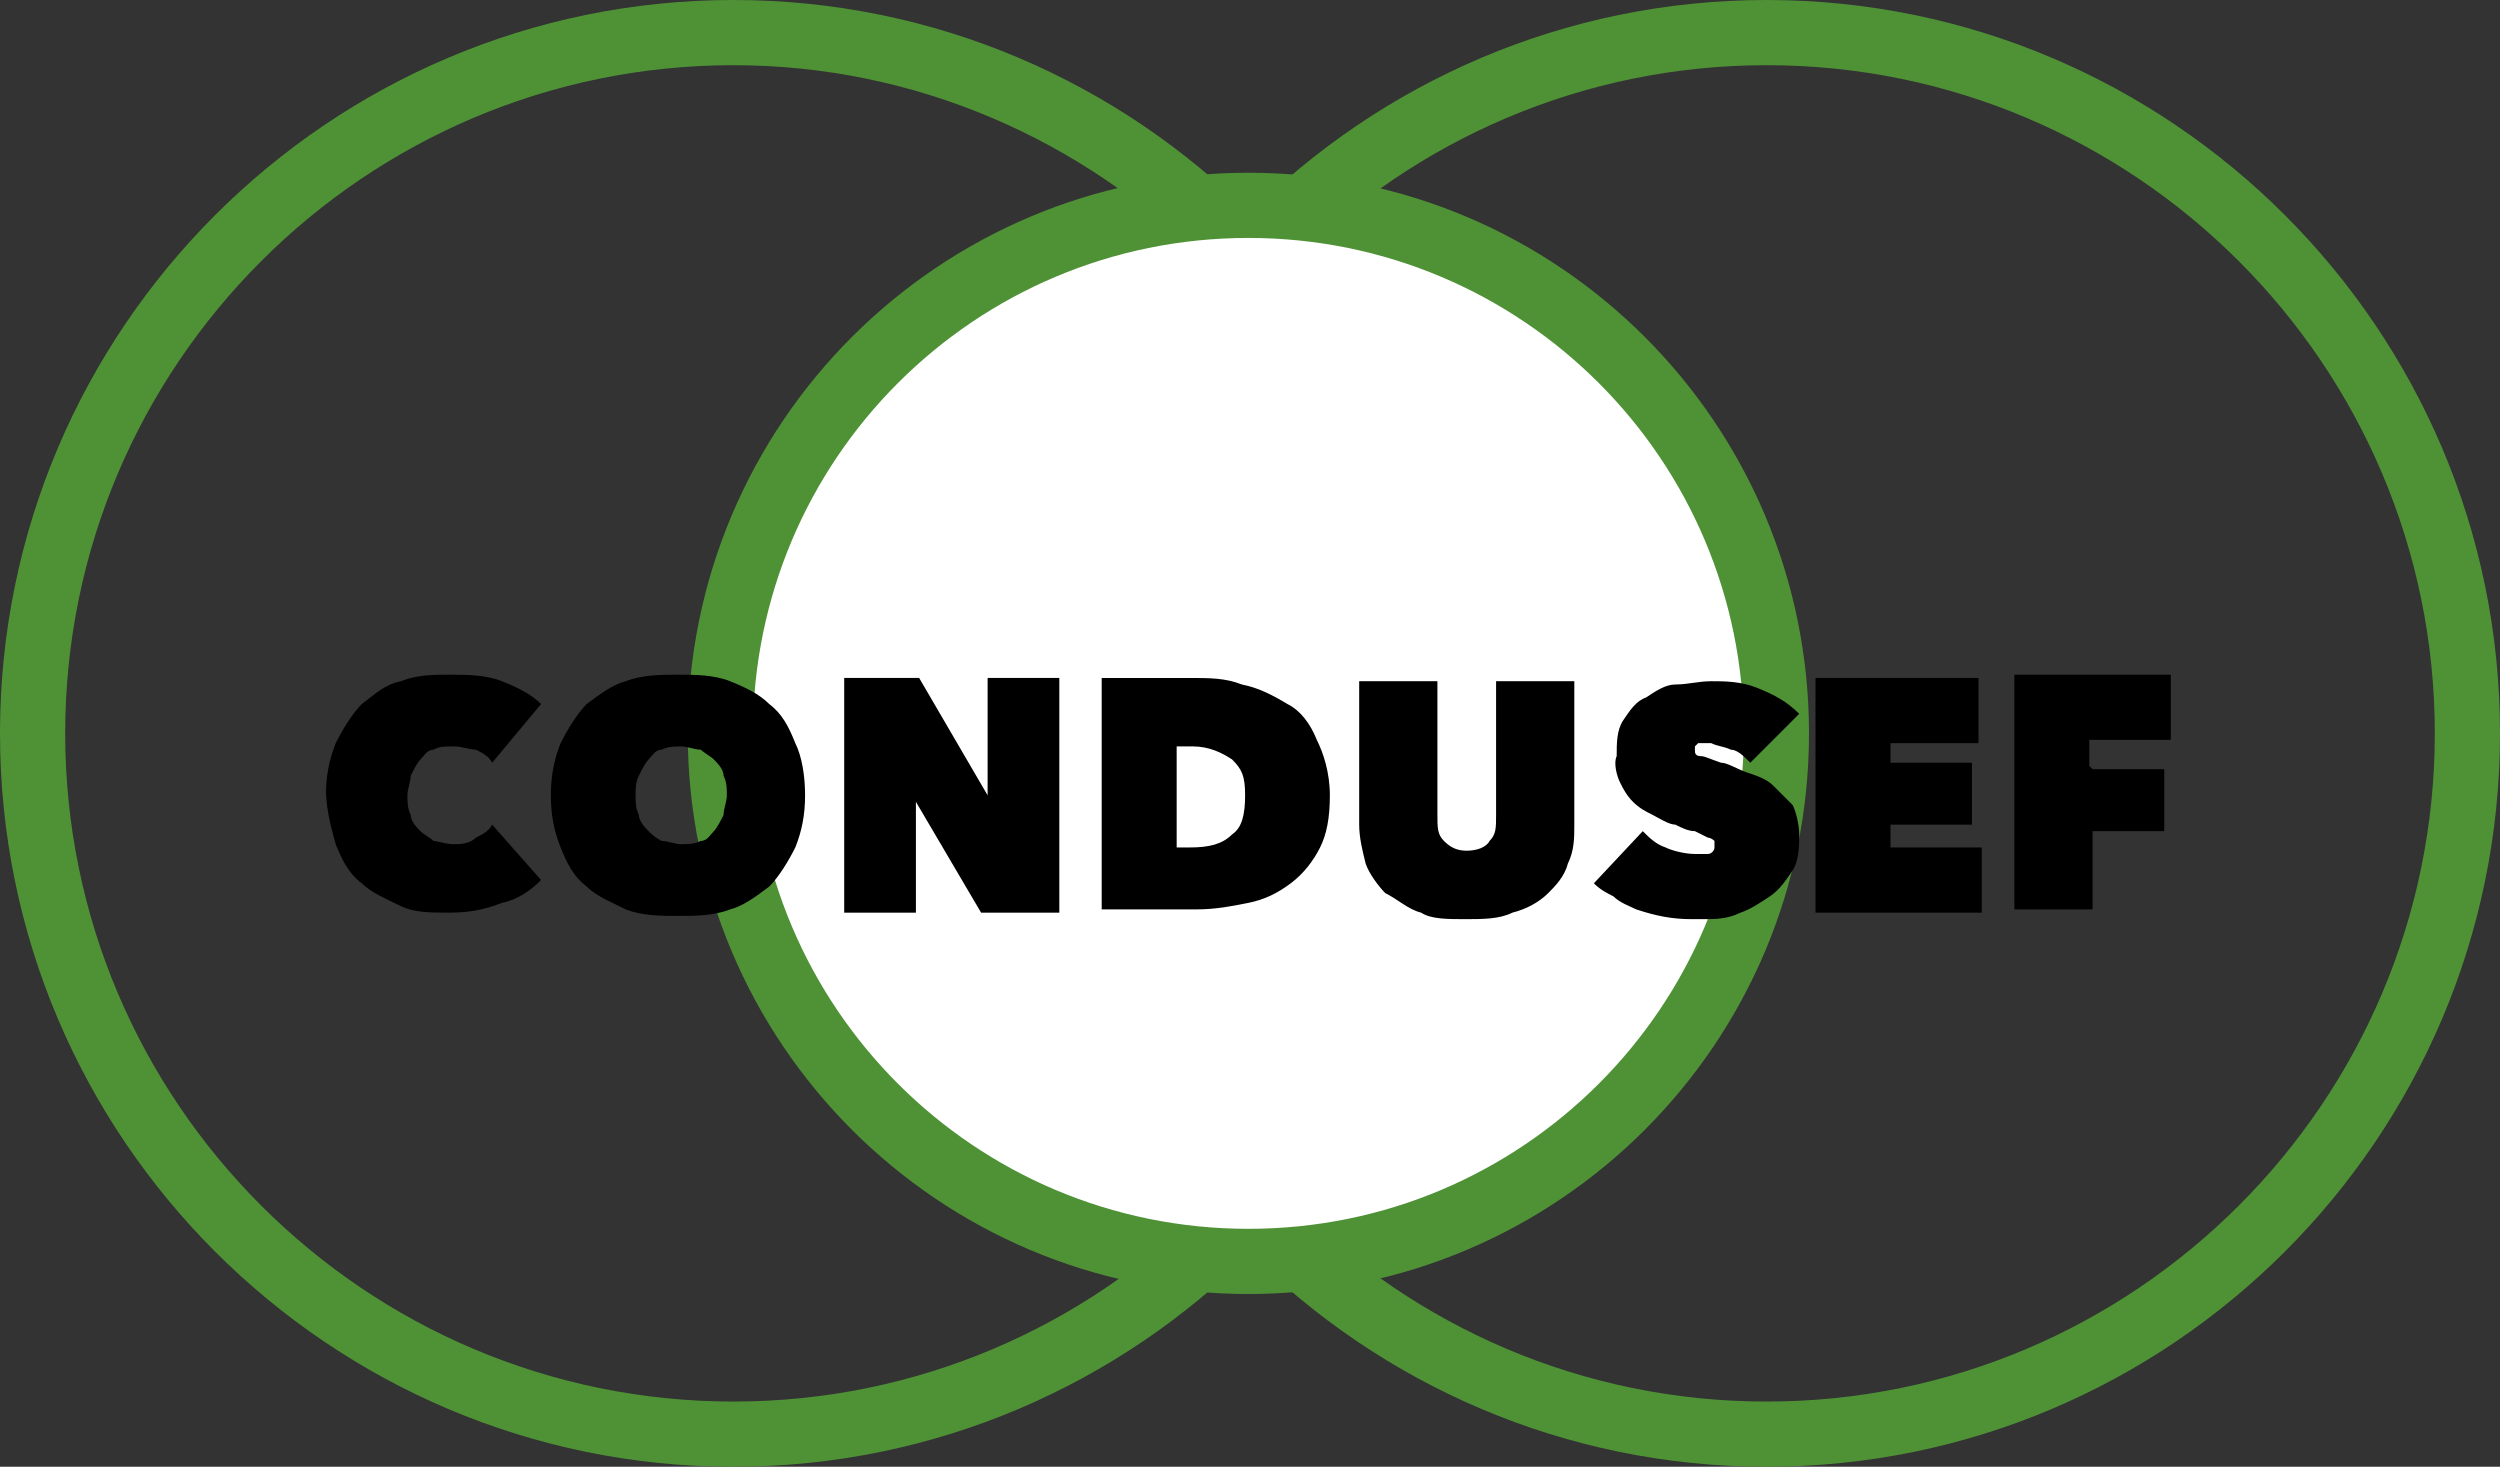
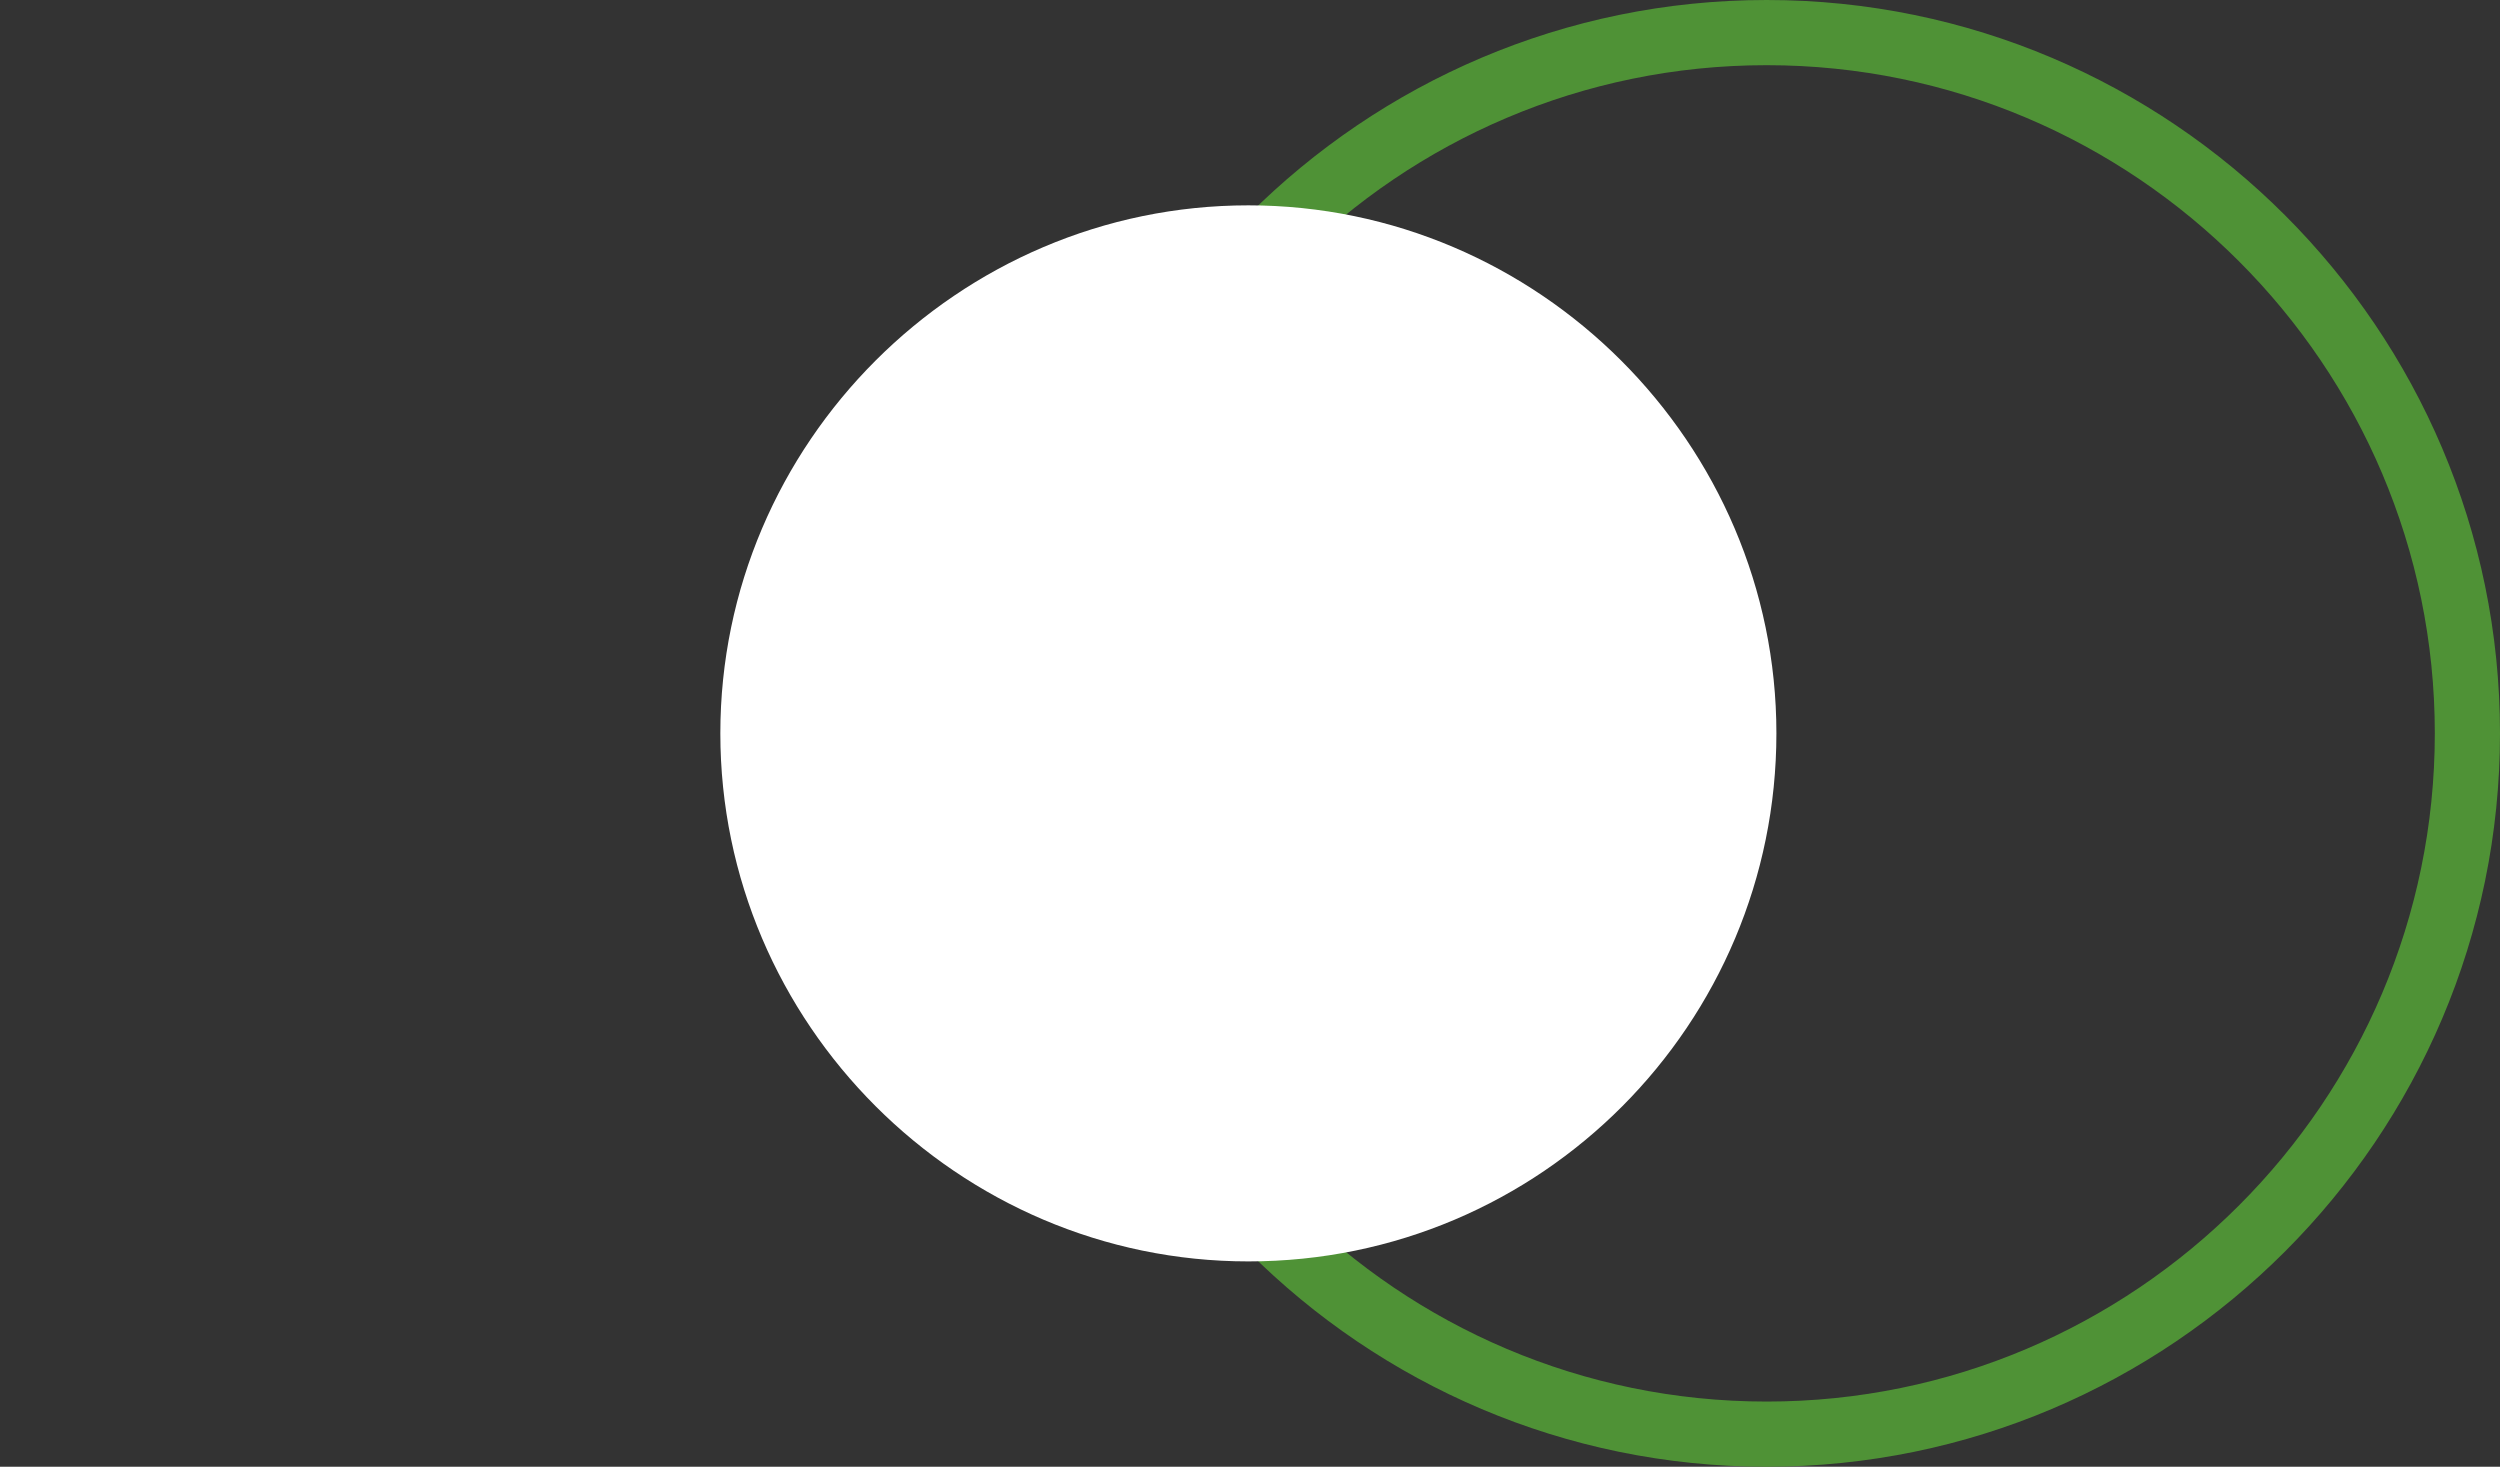
<svg xmlns="http://www.w3.org/2000/svg" id="Capa_1" data-name="Capa 1" version="1.1" viewBox="0 0 76.7 45">
  <rect x="0" y="0" width="76.7" height="45" fill="#333333" stroke="none" />
  <defs>
    <style>
      .cls-1 {
        fill: #000;
      }

      .cls-1, .cls-2, .cls-3 {
        stroke-width: 0px;
      }

      .cls-2 {
        fill: #4f9236;
      }

      .cls-3 {
        fill: #fff;
      }
    </style>
  </defs>
-   <path class="cls-2" d="M22.5,45C10.1,45,0,34.9,0,22.5S10.1,0,22.5,0s22.5,10.1,22.5,22.5-10.1,22.5-22.5,22.5ZM22.5,2C11.2,2,2,11.2,2,22.5s9.2,20.5,20.5,20.5,20.5-9.2,20.5-20.5S33.7,2,22.5,2Z" />
  <path class="cls-2" d="M54.2,45c-12.4,0-22.5-10.1-22.5-22.5S41.8,0,54.2,0s22.5,10.1,22.5,22.5-10.1,22.5-22.5,22.5ZM54.2,2c-11.3,0-20.5,9.2-20.5,20.5s9.2,20.5,20.5,20.5,20.5-9.2,20.5-20.5S65.5,2,54.2,2Z" />
  <path class="cls-3" d="M38.3,38.7c9,0,16.2-7.3,16.2-16.2s-7.3-16.2-16.2-16.2-16.2,7.3-16.2,16.2,7.3,16.2,16.2,16.2Z" />
-   <path class="cls-2" d="M38.3,39.7c-9.5,0-17.2-7.7-17.2-17.2S28.8,5.3,38.3,5.3s17.2,7.7,17.2,17.2-7.7,17.2-17.2,17.2ZM38.3,7.3c-8.4,0-15.2,6.8-15.2,15.2s6.8,15.2,15.2,15.2,15.2-6.8,15.2-15.2-6.8-15.2-15.2-15.2Z" />
-   <path class="cls-1" d="M10,24.4c0-.6.1-1.1.3-1.6.2-.4.5-.9.8-1.2.4-.3.7-.6,1.2-.7.5-.2,1-.2,1.5-.2s1.1,0,1.6.2c.5.2.9.4,1.2.7l-1.5,1.8c-.1-.2-.3-.3-.5-.4-.2,0-.4-.1-.7-.1s-.4,0-.6.1c-.2,0-.3.2-.4.3-.1.1-.2.3-.3.5,0,.2-.1.4-.1.6s0,.4.1.6c0,.2.2.4.3.5.1.1.3.2.4.3.1,0,.4.1.6.1s.5,0,.7-.2c.2-.1.4-.2.5-.4l1.5,1.7c-.3.3-.7.6-1.2.7-.5.2-1,.3-1.6.3s-1.1,0-1.5-.2c-.4-.2-.9-.4-1.2-.7-.4-.3-.6-.7-.8-1.2-.2-.7-.3-1.2-.3-1.7ZM16.9,24.4c0-.6.1-1.1.3-1.6.2-.4.5-.9.8-1.2.4-.3.8-.6,1.2-.7.5-.2,1.1-.2,1.6-.2s1.1,0,1.6.2c.5.2.9.4,1.2.7.4.3.6.7.8,1.2.2.4.3,1,.3,1.6s-.1,1.1-.3,1.6c-.2.4-.5.9-.8,1.2-.4.3-.8.6-1.2.7-.5.2-1.1.2-1.6.2s-1.1,0-1.6-.2c-.4-.2-.9-.4-1.2-.7-.4-.3-.6-.7-.8-1.2-.2-.5-.3-1-.3-1.6ZM19.5,24.4c0,.2,0,.4.1.6,0,.2.2.4.3.5.1.1.2.2.4.3.2,0,.4.1.6.1s.4,0,.6-.1c.2,0,.3-.2.4-.3.1-.1.2-.3.3-.5,0-.2.1-.4.1-.6s0-.4-.1-.6c0-.2-.2-.4-.3-.5-.1-.1-.3-.2-.4-.3-.2,0-.4-.1-.6-.1s-.4,0-.6.1c-.2,0-.3.2-.4.3-.1.1-.2.3-.3.5-.1.2-.1.4-.1.6ZM25.8,20.8h2.4l2.1,3.6h0v-3.6c-.1,0,2.2,0,2.2,0v7.2h-2.4l-2-3.4h0v3.4c.1,0-2.2,0-2.2,0v-7.2ZM33.8,28v-7.2h2.7c.6,0,1.1,0,1.6.2.5.1.9.3,1.4.6.4.2.7.6.9,1.1.2.4.4,1,.4,1.7s-.1,1.2-.3,1.6c-.2.4-.5.8-.9,1.1-.4.3-.8.5-1.3.6-.5.1-1,.2-1.6.2h-2.9ZM36.1,22.9v3.1h.4c.6,0,1-.1,1.3-.4.3-.2.4-.6.4-1.2s-.1-.8-.4-1.1c-.3-.2-.7-.4-1.2-.4h-.6ZM45,28.2c-.6,0-1.1,0-1.4-.2-.4-.1-.7-.4-1.1-.6-.2-.2-.5-.6-.6-.9-.1-.4-.2-.8-.2-1.2v-4.4h2.4v4.1c0,.4,0,.6.2.8.2.2.4.3.7.3s.6-.1.7-.3c.2-.2.2-.4.2-.8v-4.1h2.4v4.4c0,.4,0,.8-.2,1.2-.1.4-.4.7-.6.9-.3.3-.7.5-1.1.6-.4.2-.9.2-1.5.2ZM51.9,28.2c-.6,0-1.1-.1-1.7-.3-.2-.1-.5-.2-.7-.4-.2-.1-.4-.2-.6-.4l1.5-1.6c.2.2.4.4.7.5.2.1.6.2.9.2s.2,0,.4,0c.1,0,.2-.1.2-.2s0-.1,0-.2c0,0-.1-.1-.2-.1l-.4-.2c-.2,0-.4-.1-.6-.2-.2,0-.5-.2-.7-.3-.2-.1-.4-.2-.6-.4-.2-.2-.3-.4-.4-.6-.1-.2-.2-.6-.1-.8,0-.4,0-.8.2-1.1.2-.3.4-.6.7-.7.3-.2.6-.4.9-.4.4,0,.7-.1,1.1-.1s.9,0,1.4.2c.5.2.9.4,1.3.8l-1.5,1.5c-.2-.2-.4-.4-.6-.4-.2-.1-.4-.1-.6-.2-.2,0-.3,0-.4,0,0,0,0,0-.1.1,0,0,0,.1,0,.1,0,.1,0,.2.2.2.1,0,.3.1.6.2.2,0,.5.2.8.3.3.1.6.2.8.4.2.2.4.4.6.6.1.2.2.6.2.9s0,.8-.2,1.1c-.2.3-.4.6-.7.8-.3.2-.6.4-.9.5-.4.2-.8.2-1.1.2ZM55.8,20.8h4.9v2h-2.7v.6h2.5v1.9h-2.5v.7h2.8v2h-5.1v-7.2h0ZM64.2,23.6h2.2v1.9h-2.2v2.4h-2.4v-7.2h4.8v2h-2.5v.8h0Z" />
</svg>